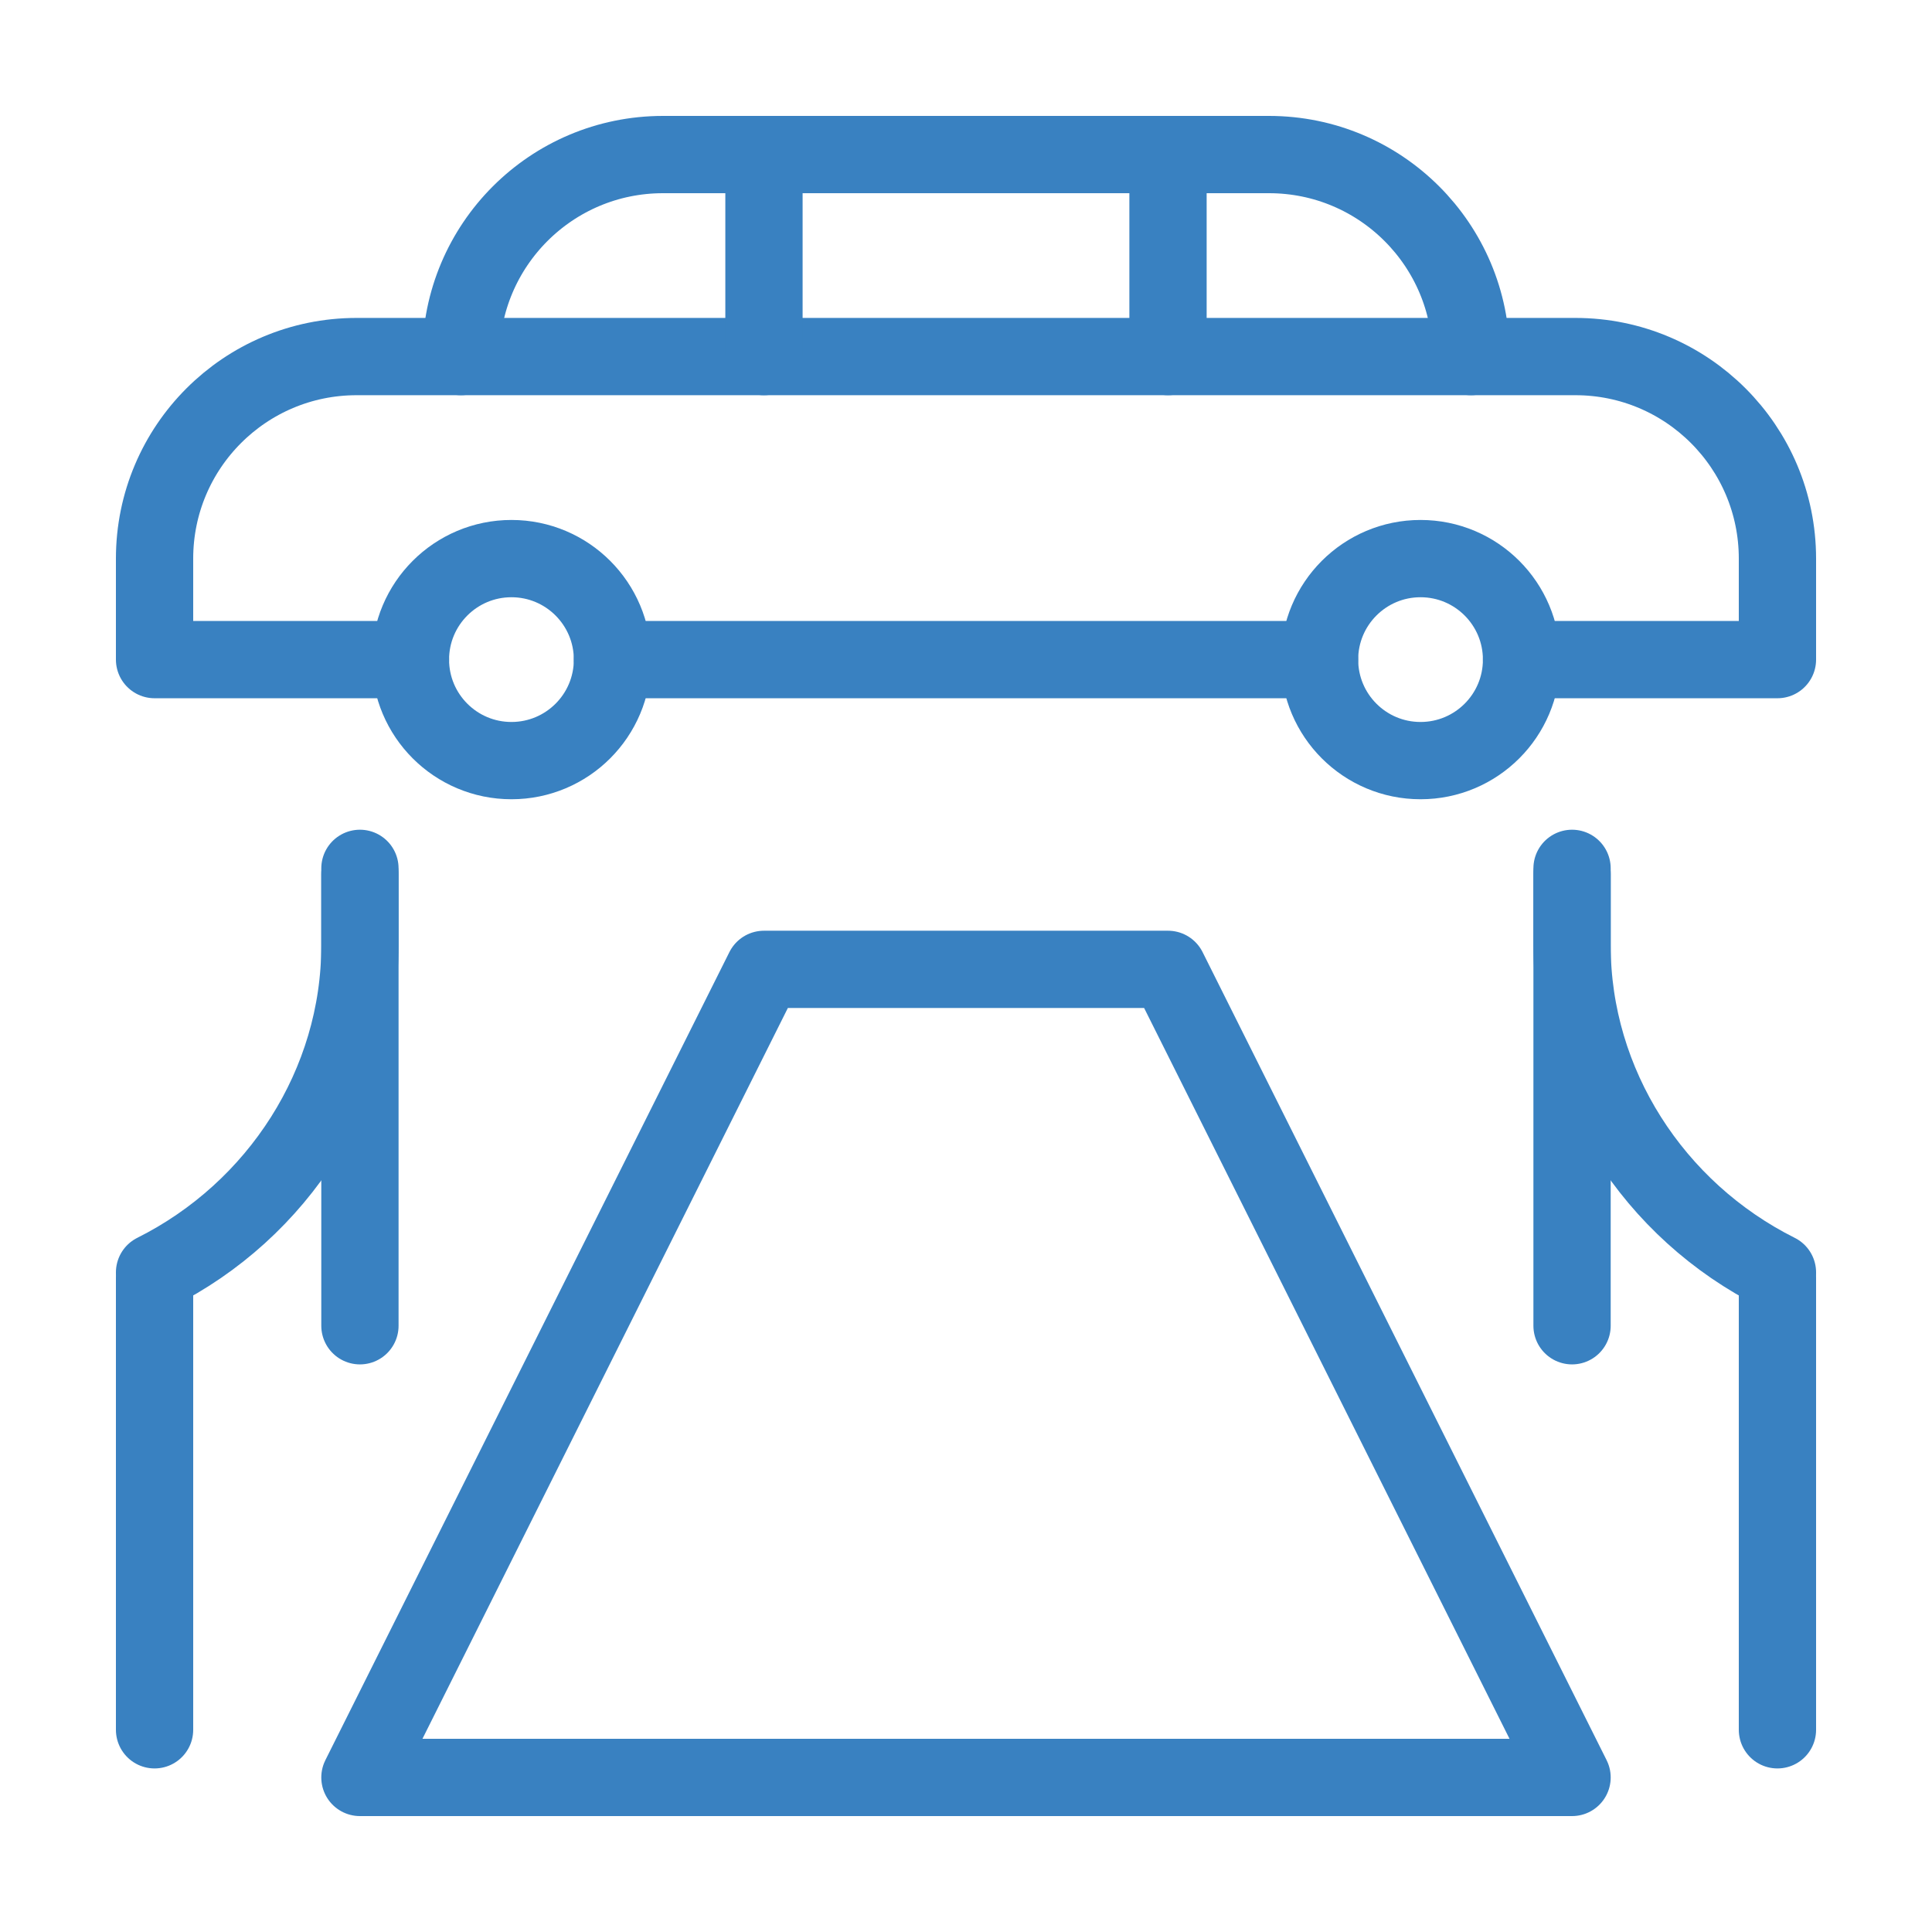
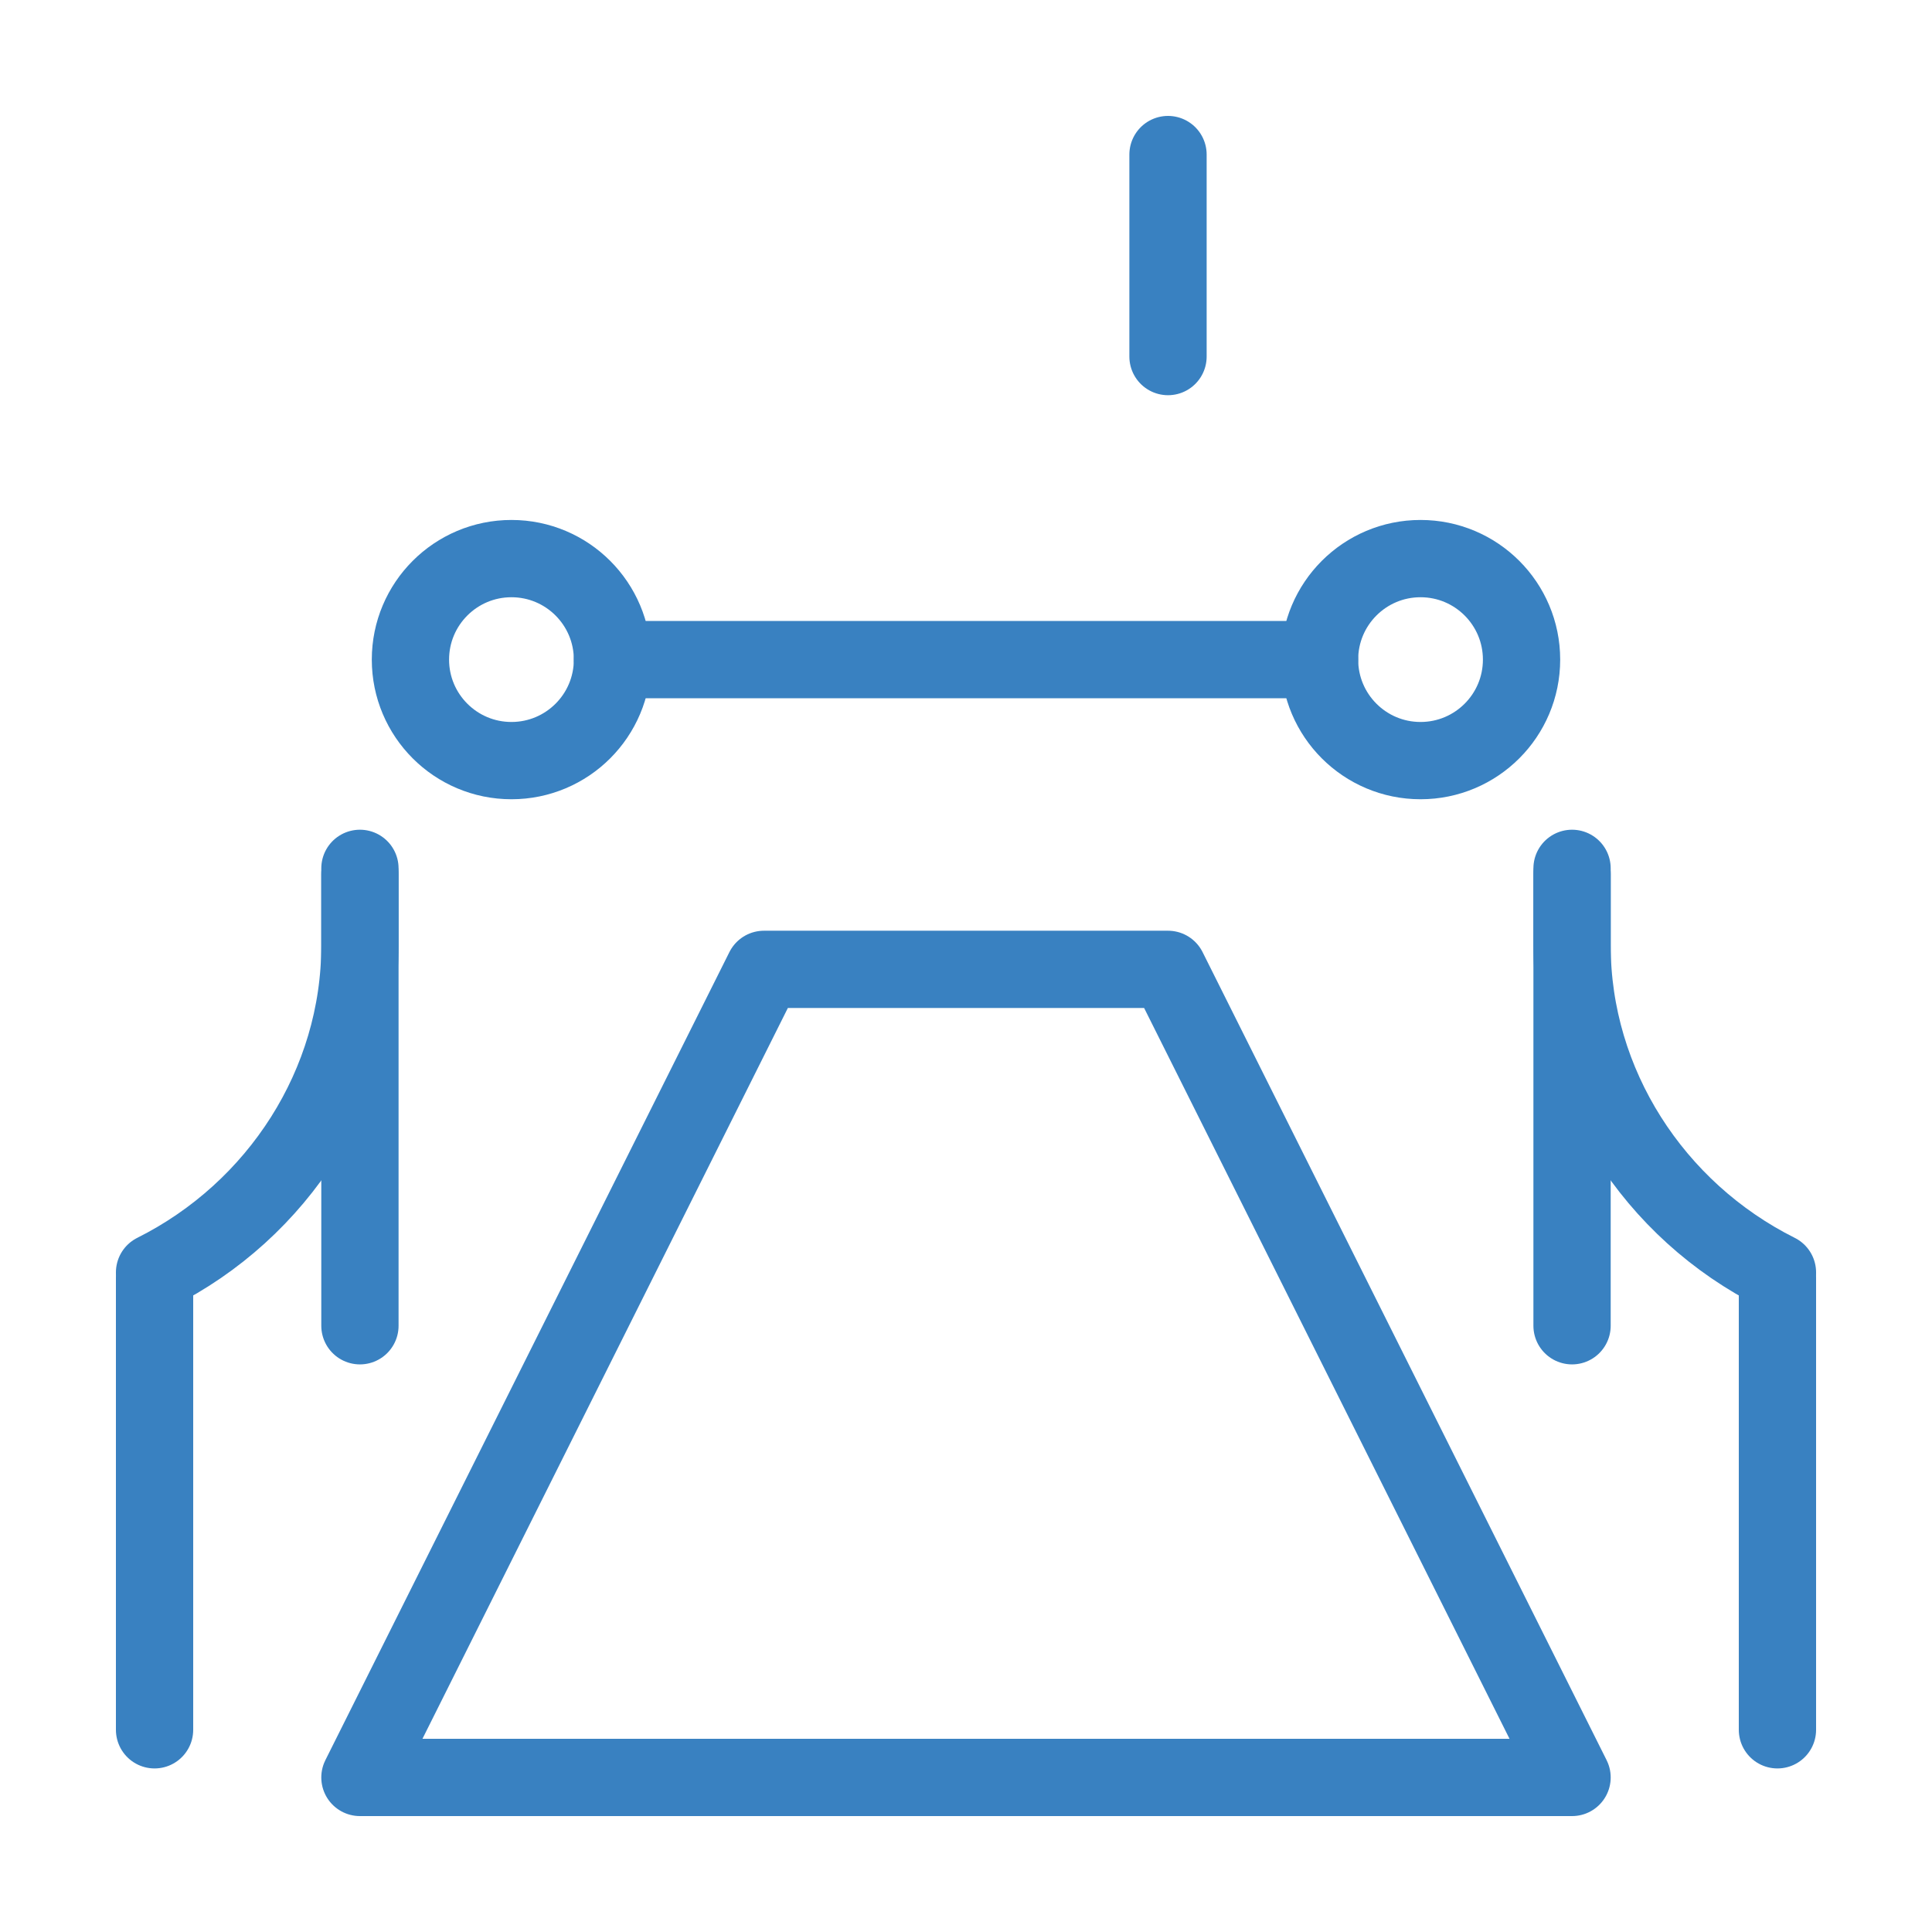
<svg xmlns="http://www.w3.org/2000/svg" width="100" height="100" viewBox="0 0 100 100" fill="none">
-   <path d="M21.245 34.141H8V28.913C8 23.138 12.681 18.456 18.456 18.456H81.543C87.318 18.456 92 23.138 92 28.913V34.141H78.755" stroke="#3981C1" stroke-width="4" stroke-miterlimit="10" stroke-linecap="round" stroke-linejoin="round" />
  <path d="M68.299 34.141H31.701" stroke="#3981C1" stroke-width="4" stroke-miterlimit="10" stroke-linecap="round" stroke-linejoin="round" />
-   <path d="M39.543 8V18.456" stroke="#3981C1" stroke-width="4" stroke-miterlimit="10" stroke-linecap="round" stroke-linejoin="round" />
  <path d="M60.456 8V18.456" stroke="#3981C1" stroke-width="4" stroke-miterlimit="10" stroke-linecap="round" stroke-linejoin="round" />
  <path d="M78.755 34.141C78.755 37.029 76.414 39.369 73.527 39.369C70.639 39.369 68.299 37.029 68.299 34.141C68.299 31.254 70.639 28.913 73.527 28.913C76.414 28.913 78.755 31.254 78.755 34.141Z" stroke="#3981C1" stroke-width="4" stroke-miterlimit="10" stroke-linecap="round" stroke-linejoin="round" />
  <path d="M31.701 34.141C31.701 37.029 29.36 39.369 26.473 39.369C23.585 39.369 21.244 37.029 21.244 34.141C21.244 31.254 23.585 28.913 26.473 28.913C29.36 28.913 31.701 31.254 31.701 34.141Z" stroke="#3981C1" stroke-width="4" stroke-miterlimit="10" stroke-linecap="round" stroke-linejoin="round" />
-   <path d="M23.859 18.456C23.859 12.681 28.54 8 34.315 8H65.684C71.46 8 76.141 12.681 76.141 18.456" stroke="#3981C1" stroke-width="4" stroke-miterlimit="10" stroke-linecap="round" stroke-linejoin="round" />
  <path d="M81.369 92H18.63L39.543 50.174H60.456L81.369 92Z" stroke="#3981C1" stroke-width="4" stroke-miterlimit="10" stroke-linecap="round" stroke-linejoin="round" />
  <path d="M8 89.534V66.155" stroke="#3981C1" stroke-width="4" stroke-miterlimit="10" stroke-linecap="round" stroke-linejoin="round" />
  <path d="M18.63 68.621V45.242" stroke="#3981C1" stroke-width="4" stroke-miterlimit="10" stroke-linecap="round" stroke-linejoin="round" />
  <path d="M92 89.534V66.155" stroke="#3981C1" stroke-width="4" stroke-miterlimit="10" stroke-linecap="round" stroke-linejoin="round" />
  <path d="M81.369 68.621V45.242" stroke="#3981C1" stroke-width="4" stroke-miterlimit="10" stroke-linecap="round" stroke-linejoin="round" />
  <path d="M92 65.859C85.592 62.655 81.369 56.105 81.369 48.94V44.946" stroke="#3981C1" stroke-width="4" stroke-miterlimit="10" stroke-linecap="round" stroke-linejoin="round" />
  <path d="M8 65.859C14.408 62.655 18.63 56.105 18.63 48.94V44.946" stroke="#3981C1" stroke-width="4" stroke-miterlimit="10" stroke-linecap="round" stroke-linejoin="round" />
</svg>